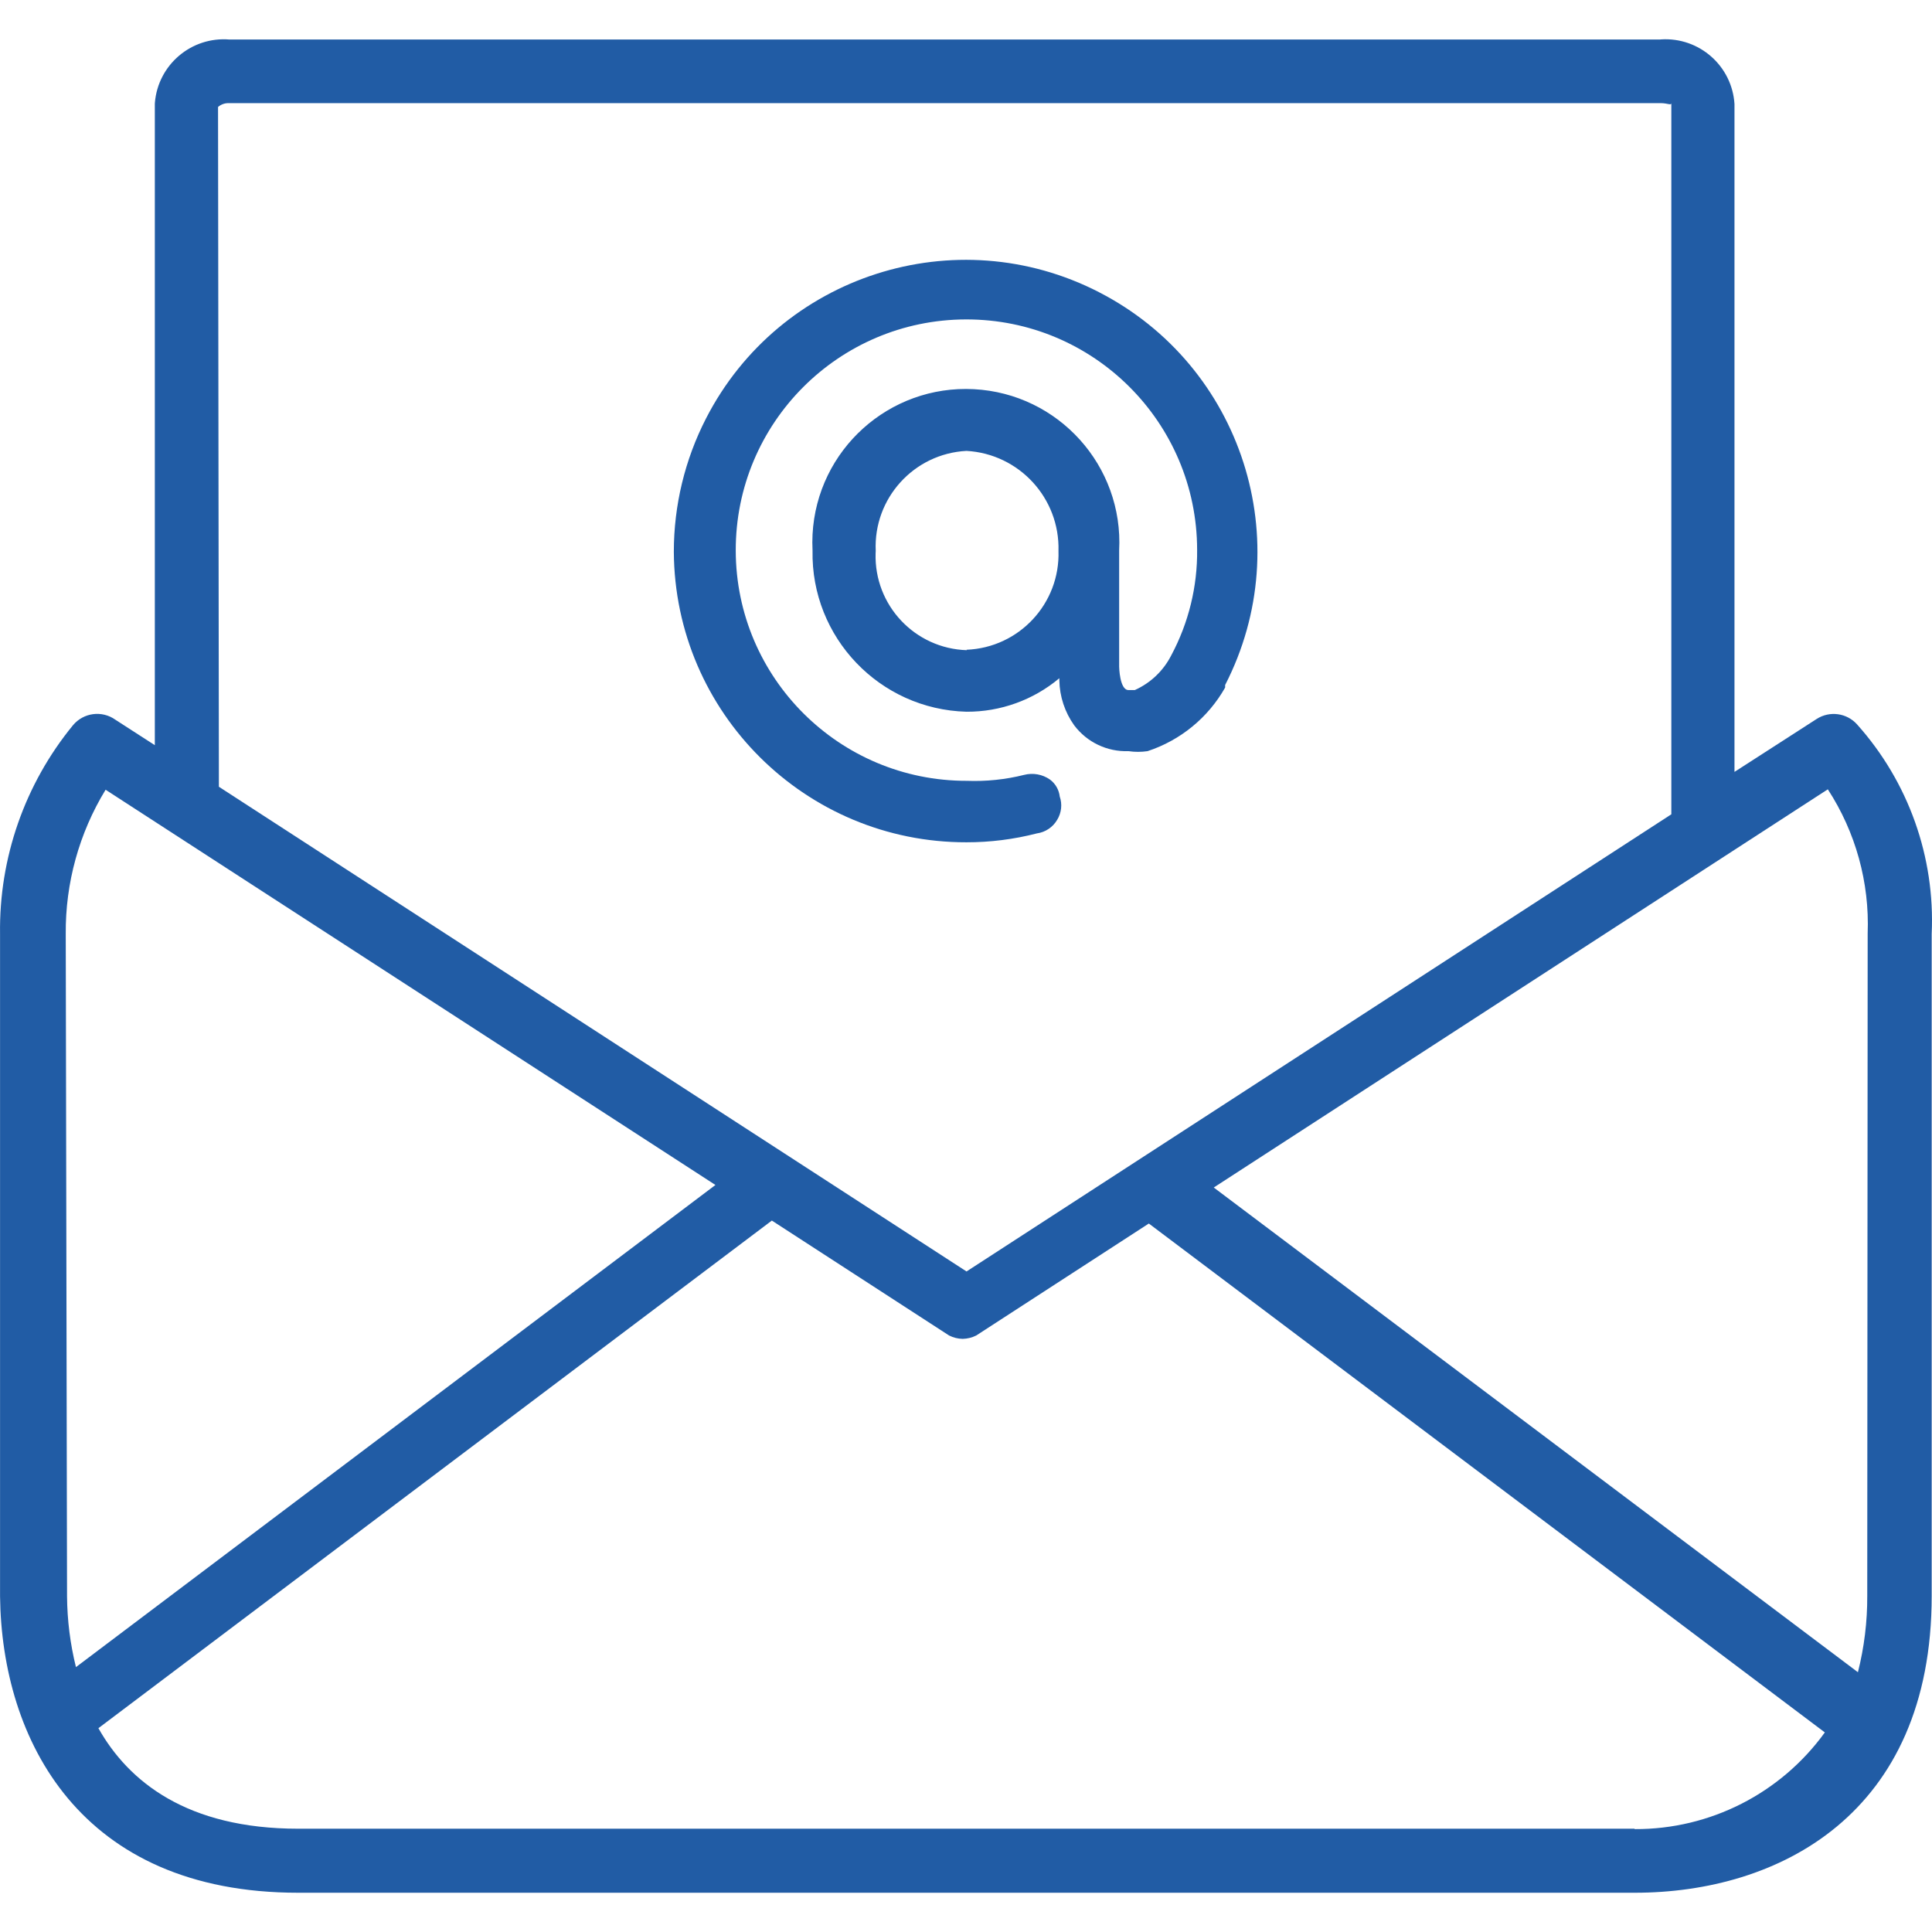
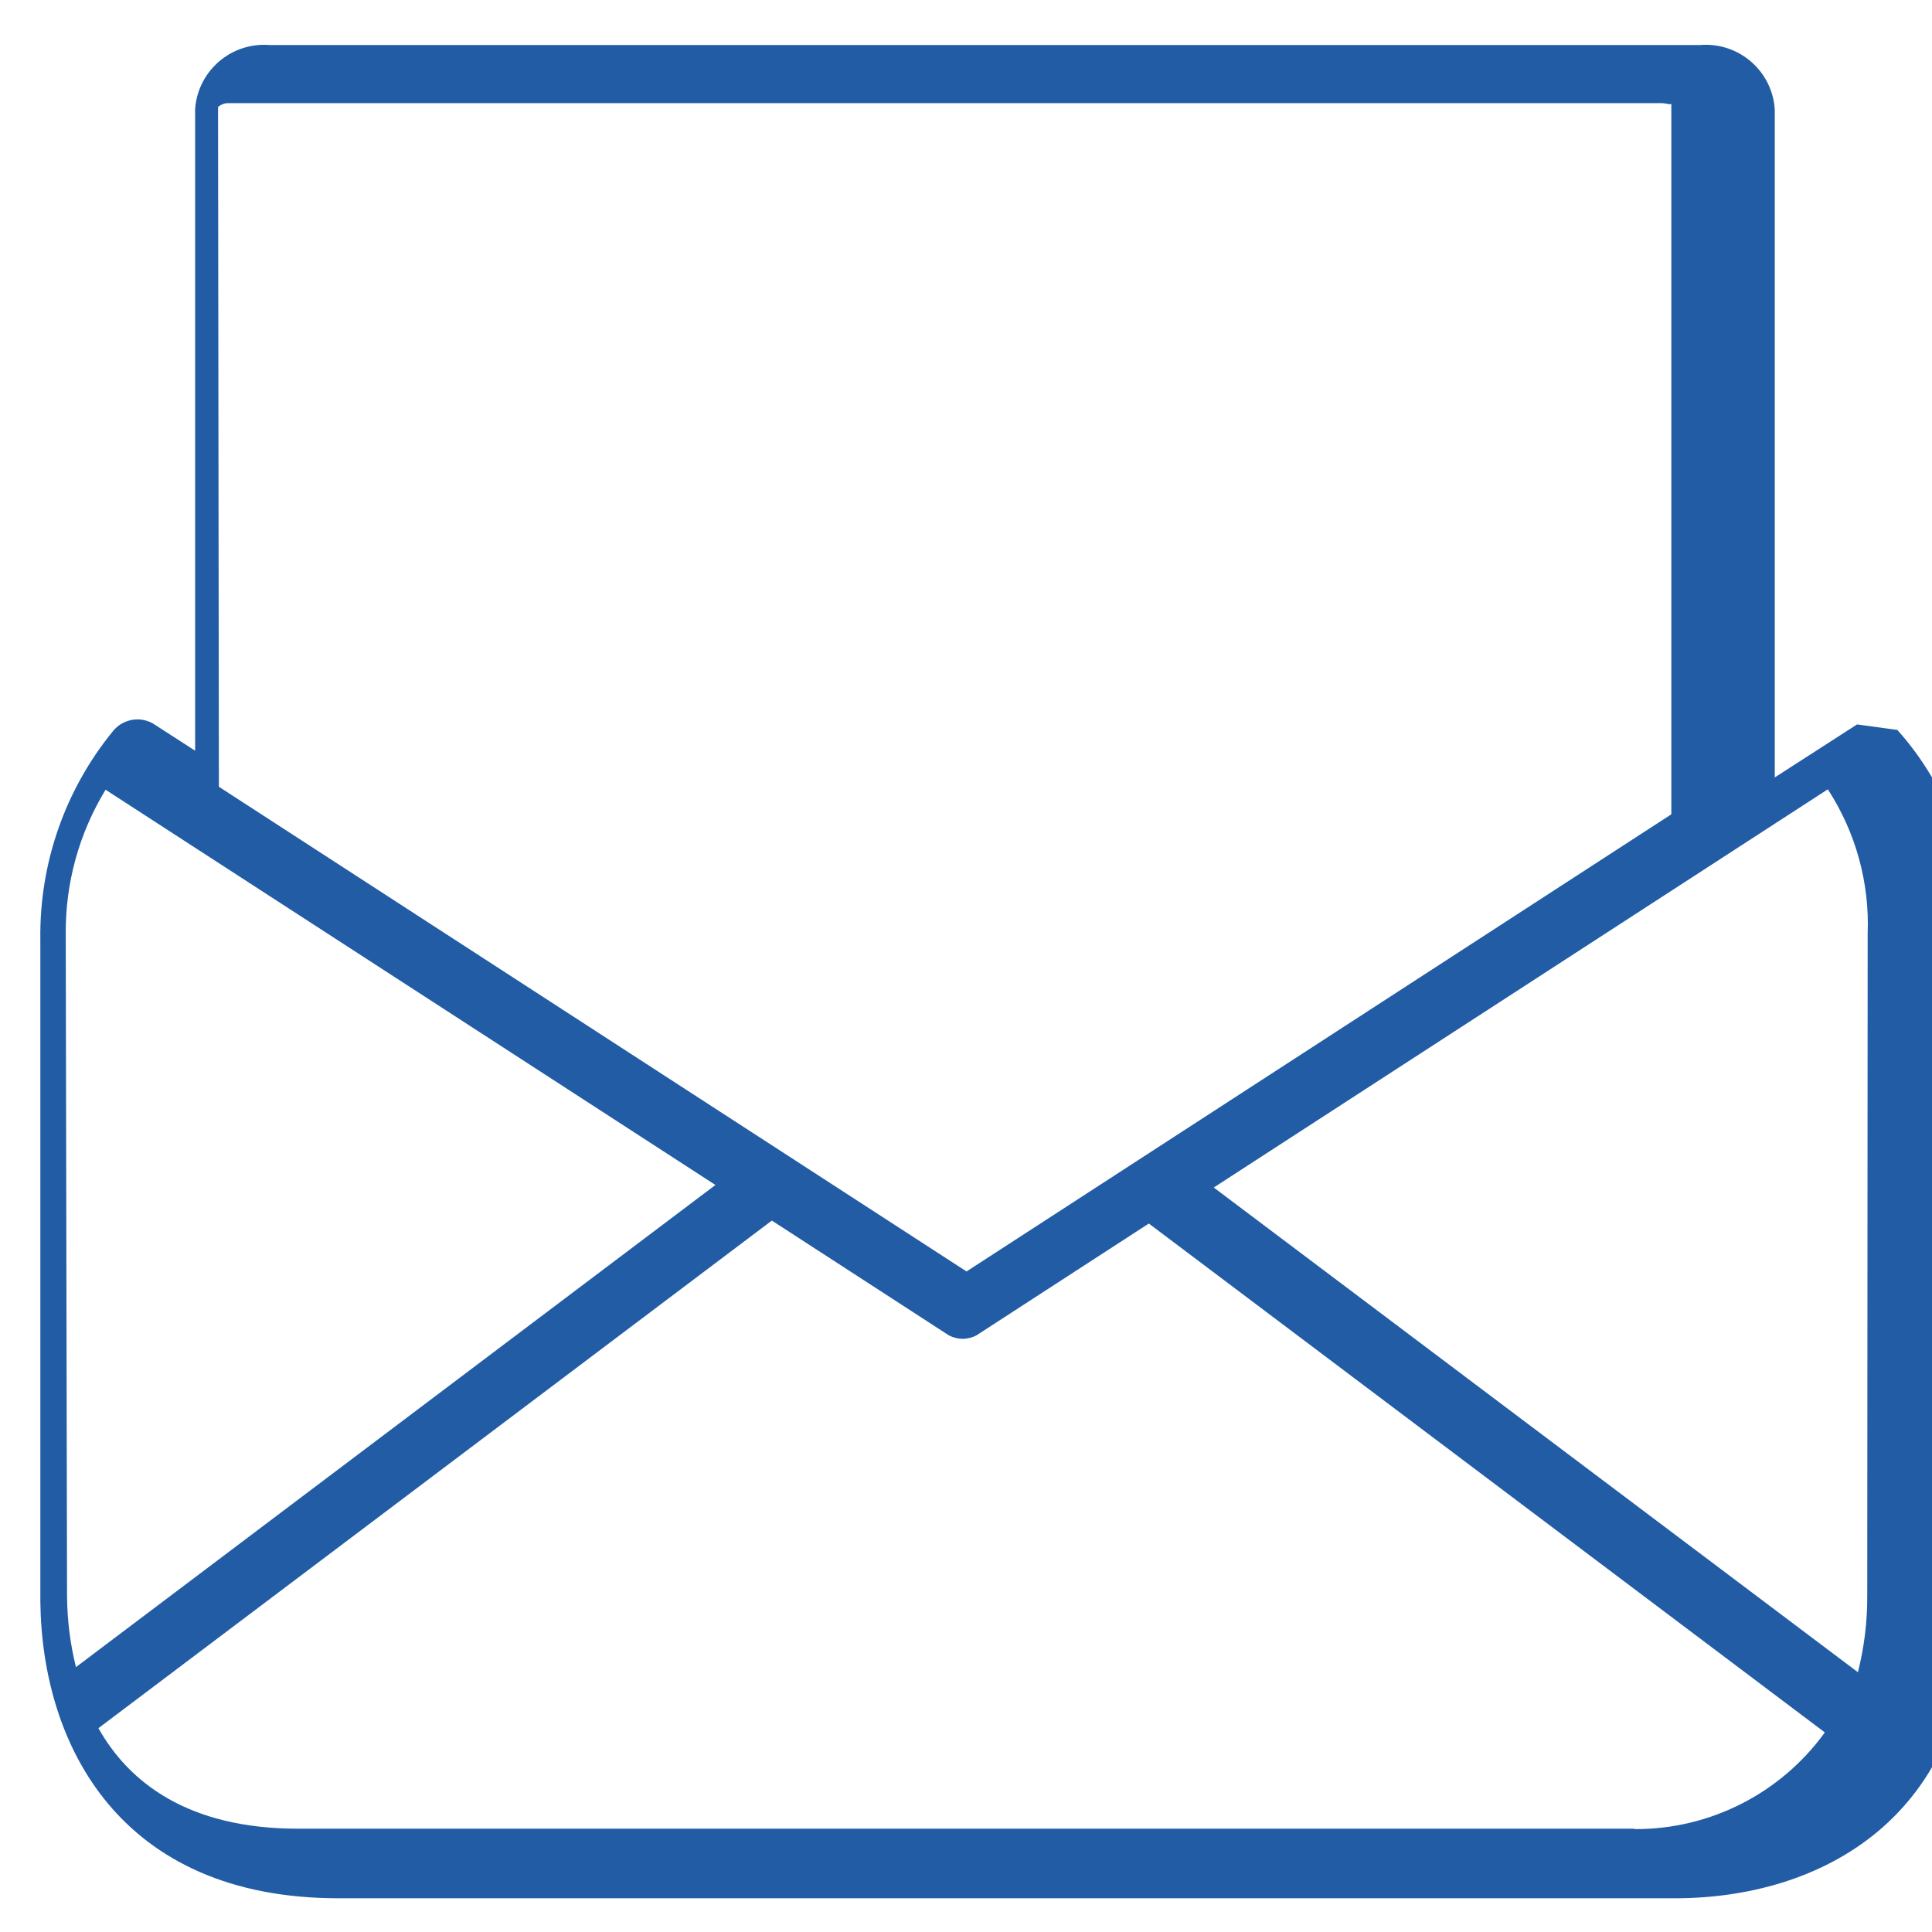
<svg xmlns="http://www.w3.org/2000/svg" xml:space="preserve" width="64px" height="64px" style="shape-rendering:geometricPrecision; text-rendering:geometricPrecision; image-rendering:optimizeQuality; fill-rule:evenodd; clip-rule:evenodd" viewBox="0 0 64.001 64">
  <defs>
    <style type="text/css">
   
    .fil0 {fill:none}
    .fil1 {fill:#215CA5}
   
  </style>
  </defs>
  <g id="Layer_x0020_1">
-     <rect class="fil0" width="64" height="64" />
    <g id="_413089712">
-       <path id="_413089208" class="fil1" d="M61.519 23.997c-0.34,-0.38 -0.906,-0.457 -1.335,-0.183l-2.726 1.756 0 -22.126c-0.081,-1.263 -1.169,-2.219 -2.432,-2.139 -0.013,0.001 -0.027,0.002 -0.04,0.004l-47.385 0c-1.26,-0.104 -2.366,0.834 -2.47,2.094 0,0.014 -0.001,0.027 -0.002,0.041l0 21.241 -1.306 -0.843c-0.444,-0.317 -1.057,-0.237 -1.406,0.183 -1.595,1.946 -2.45,4.395 -2.415,6.912l0 21.943c0.056,4.748 2.641,9.82 9.875,9.82l44.28 0c4.748,0 9.834,-2.584 9.834,-9.834l0 -21.929c0.117,-2.549 -0.771,-5.04 -2.472,-6.94zm-53.918 -20.581l47.414 0c0.224,0 0.351,0.084 0.351,0l0 23.559 -23.348 15.144 -24.767 -16.057 -0.028 -22.519c0.105,-0.091 0.241,-0.136 0.379,-0.126zm-5.085 51.81c-0.19,-0.768 -0.289,-1.554 -0.295,-2.346l-0.043 -21.943c-0.014,-1.684 0.443,-3.339 1.32,-4.776l20.202 13.093 -21.184 15.972zm51.641 5.367l-0.014 -0.014 -44.266 0c-3.68,0 -5.619,-1.559 -6.617,-3.33l22.309 -16.816 5.871 3.807c0.141,0.071 0.294,0.109 0.45,0.112 0.156,-0.004 0.309,-0.041 0.45,-0.112l5.717 -3.709 22.394 16.858c-1.46,2.02 -3.802,3.213 -6.294,3.203zm7.713 -29.67l-0.014 21.943c0.004,0.853 -0.1,1.702 -0.309,2.529l-21.339 -16.057 20.342 -13.191c0.922,1.417 1.384,3.086 1.32,4.776z" />
-       <path id="_413101808" class="fil1" d="M36.404 9.677c-4.748,-2.439 -10.575,-0.567 -13.014,4.181 -0.703,1.368 -1.068,2.883 -1.068,4.421 0.031,5.329 4.364,9.631 9.693,9.623 0.787,0.001 1.571,-0.098 2.332,-0.294 0.282,-0.039 0.53,-0.204 0.674,-0.45 0.142,-0.233 0.174,-0.515 0.085,-0.772 -0.026,-0.224 -0.143,-0.428 -0.324,-0.562 -0.249,-0.175 -0.562,-0.23 -0.856,-0.155 -0.62,0.155 -1.259,0.221 -1.897,0.197 -4.22,0.007 -7.649,-3.408 -7.656,-7.629 -0.008,-4.22 3.408,-7.648 7.628,-7.656 4.221,-0.008 7.649,3.408 7.656,7.629 0.013,1.219 -0.281,2.421 -0.856,3.497 -0.259,0.511 -0.685,0.918 -1.208,1.152l-0.21 0c-0.295,0 -0.309,-0.772 -0.309,-0.772l0 -3.849c0.148,-2.804 -2.007,-5.198 -4.811,-5.346 -2.805,-0.148 -5.198,2.007 -5.346,4.812 -0.009,0.177 -0.009,0.356 0,0.534 -0.056,2.878 2.222,5.262 5.099,5.339 1.124,0.006 2.215,-0.387 3.077,-1.11l0 0.071c0.009,0.534 0.181,1.054 0.491,1.488 0.423,0.563 1.095,0.883 1.799,0.857 0.209,0.031 0.422,0.031 0.632,0 1.089,-0.358 2.006,-1.109 2.57,-2.107l0 -0.084c2.439,-4.749 0.567,-10.575 -4.181,-13.014zm-4.388 11.847l0.014 0.014c-1.722,-0.051 -3.076,-1.489 -3.024,-3.21 0.001,-0.026 0.002,-0.051 0.004,-0.077 -0.08,-1.743 1.263,-3.224 3.006,-3.315 1.746,0.098 3.097,1.567 3.048,3.315 0.056,1.743 -1.305,3.204 -3.048,3.273z" />
+       <path id="_413089208" class="fil1" d="M61.519 23.997l-2.726 1.756 0 -22.126c-0.081,-1.263 -1.169,-2.219 -2.432,-2.139 -0.013,0.001 -0.027,0.002 -0.04,0.004l-47.385 0c-1.26,-0.104 -2.366,0.834 -2.47,2.094 0,0.014 -0.001,0.027 -0.002,0.041l0 21.241 -1.306 -0.843c-0.444,-0.317 -1.057,-0.237 -1.406,0.183 -1.595,1.946 -2.45,4.395 -2.415,6.912l0 21.943c0.056,4.748 2.641,9.82 9.875,9.82l44.28 0c4.748,0 9.834,-2.584 9.834,-9.834l0 -21.929c0.117,-2.549 -0.771,-5.04 -2.472,-6.94zm-53.918 -20.581l47.414 0c0.224,0 0.351,0.084 0.351,0l0 23.559 -23.348 15.144 -24.767 -16.057 -0.028 -22.519c0.105,-0.091 0.241,-0.136 0.379,-0.126zm-5.085 51.81c-0.19,-0.768 -0.289,-1.554 -0.295,-2.346l-0.043 -21.943c-0.014,-1.684 0.443,-3.339 1.32,-4.776l20.202 13.093 -21.184 15.972zm51.641 5.367l-0.014 -0.014 -44.266 0c-3.68,0 -5.619,-1.559 -6.617,-3.33l22.309 -16.816 5.871 3.807c0.141,0.071 0.294,0.109 0.45,0.112 0.156,-0.004 0.309,-0.041 0.45,-0.112l5.717 -3.709 22.394 16.858c-1.46,2.02 -3.802,3.213 -6.294,3.203zm7.713 -29.67l-0.014 21.943c0.004,0.853 -0.1,1.702 -0.309,2.529l-21.339 -16.057 20.342 -13.191c0.922,1.417 1.384,3.086 1.32,4.776z" />
    </g>
  </g>
</svg>